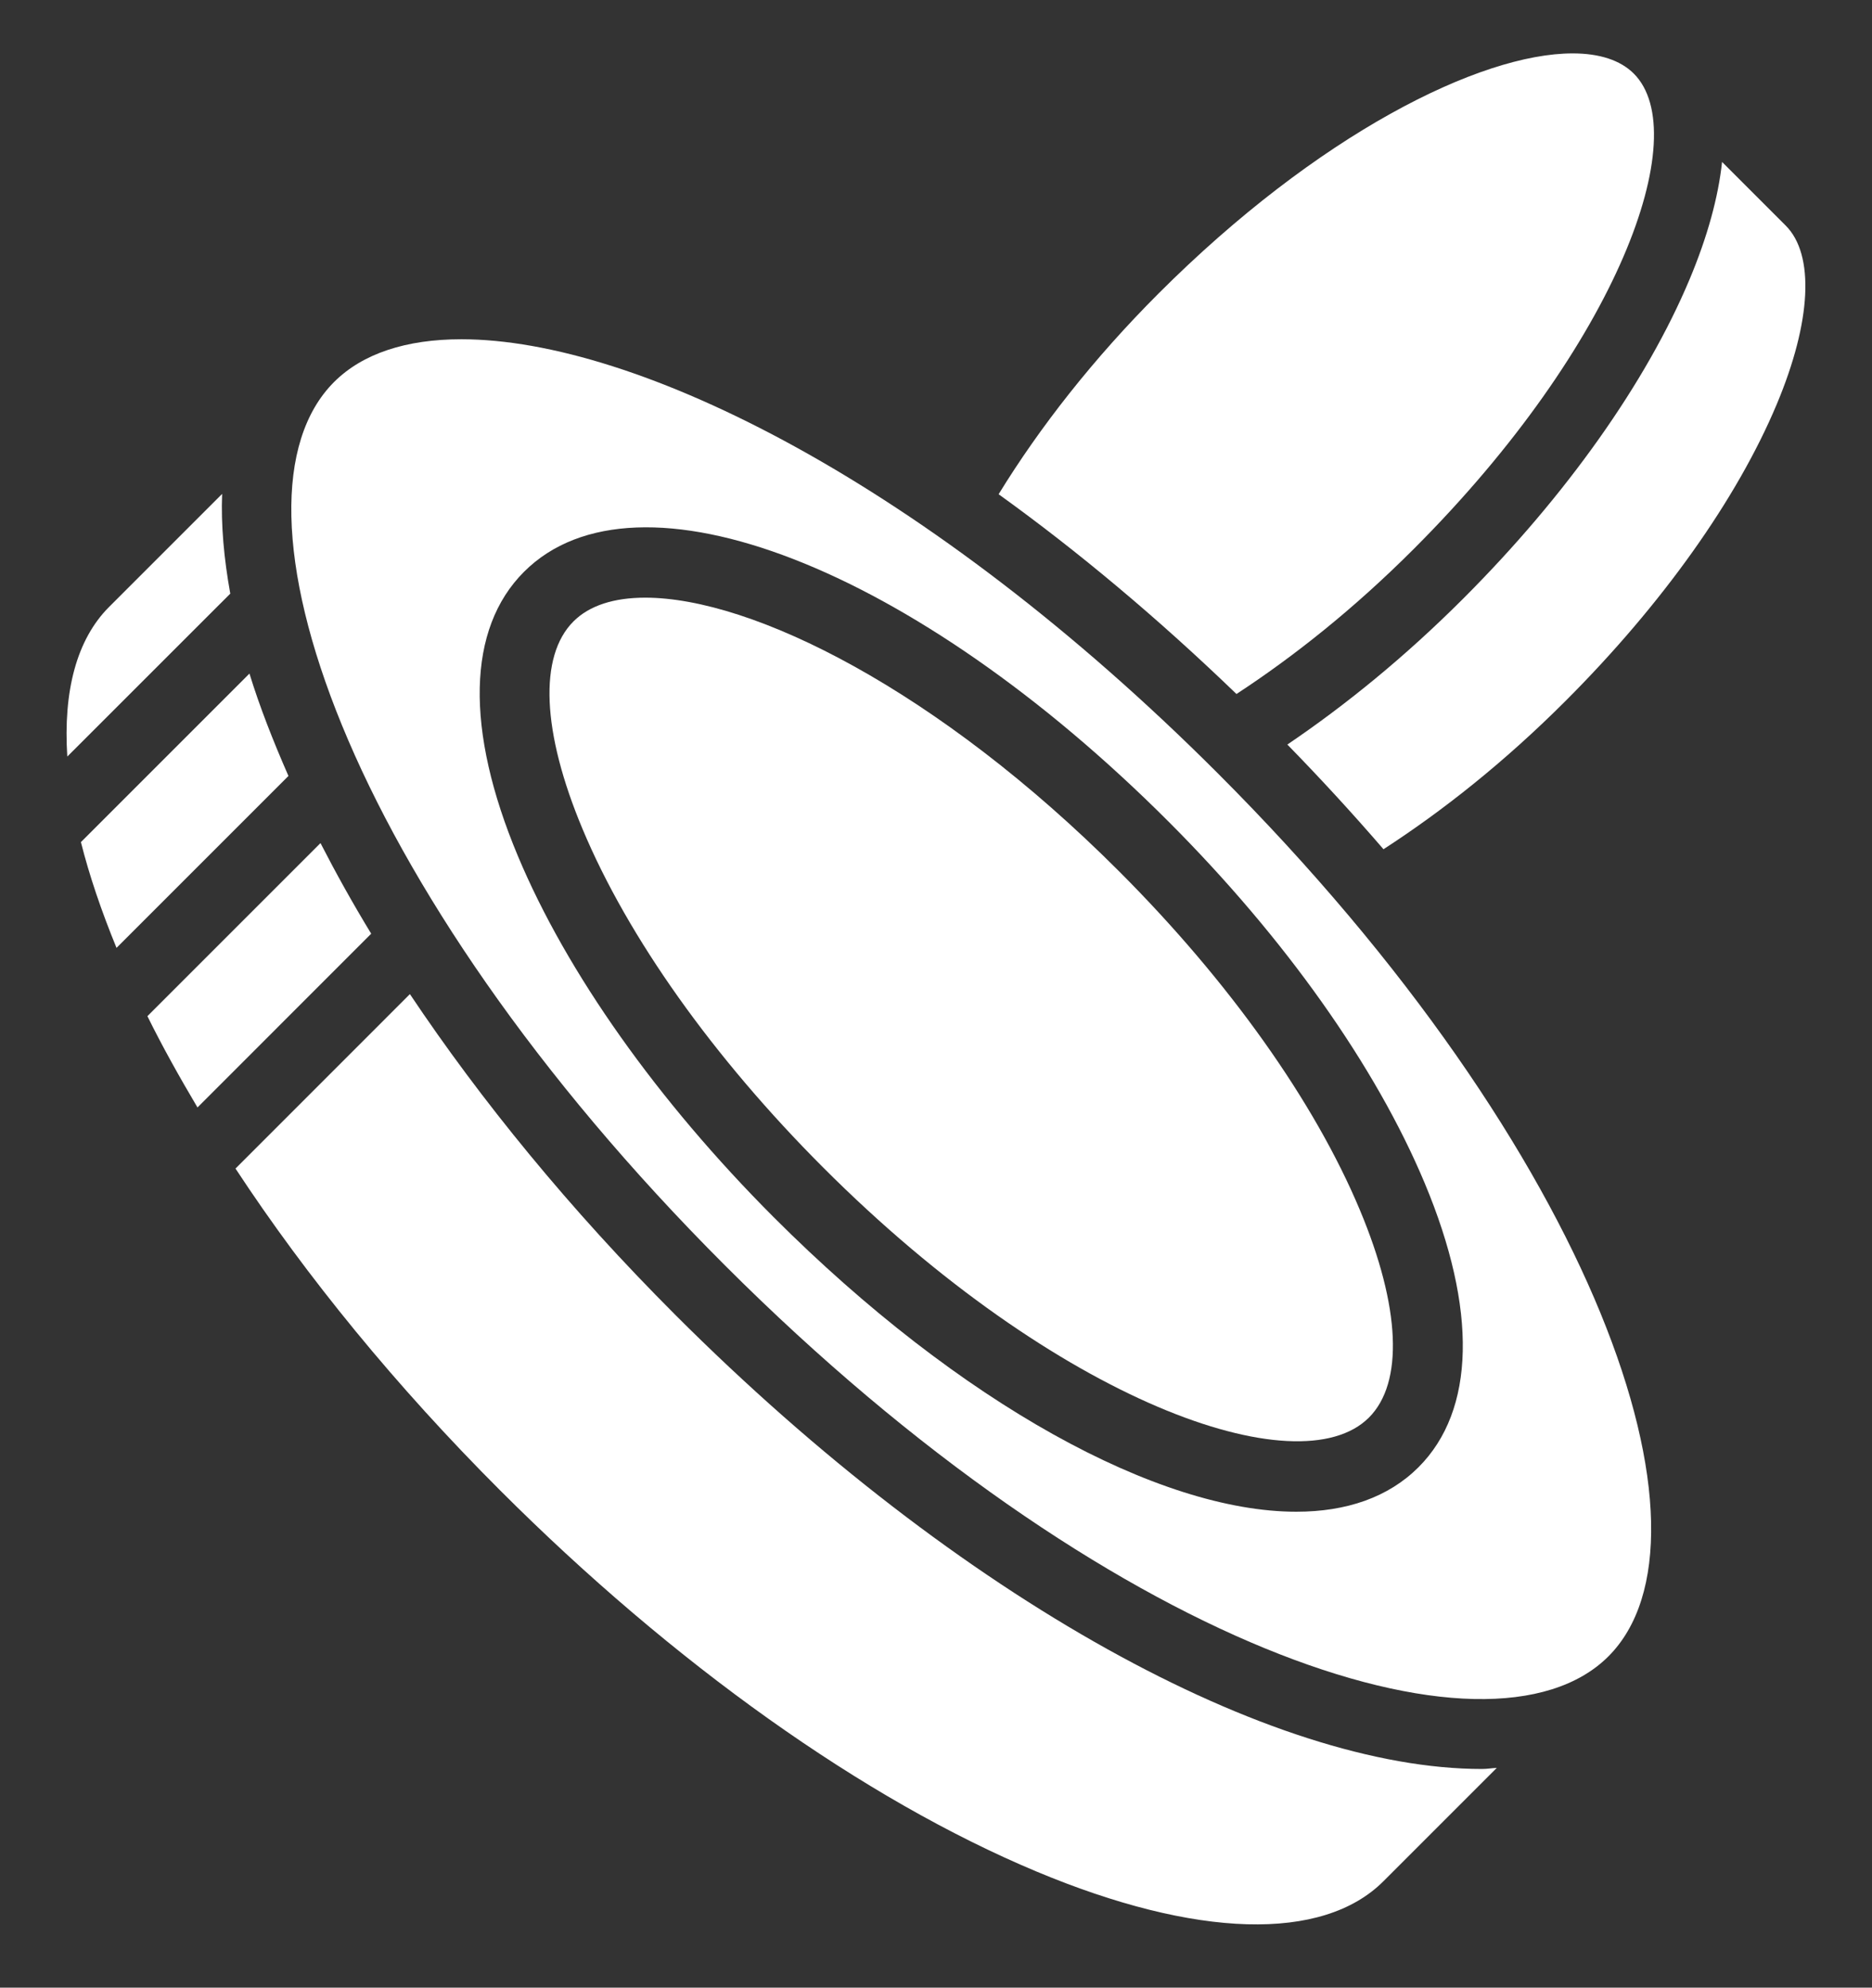
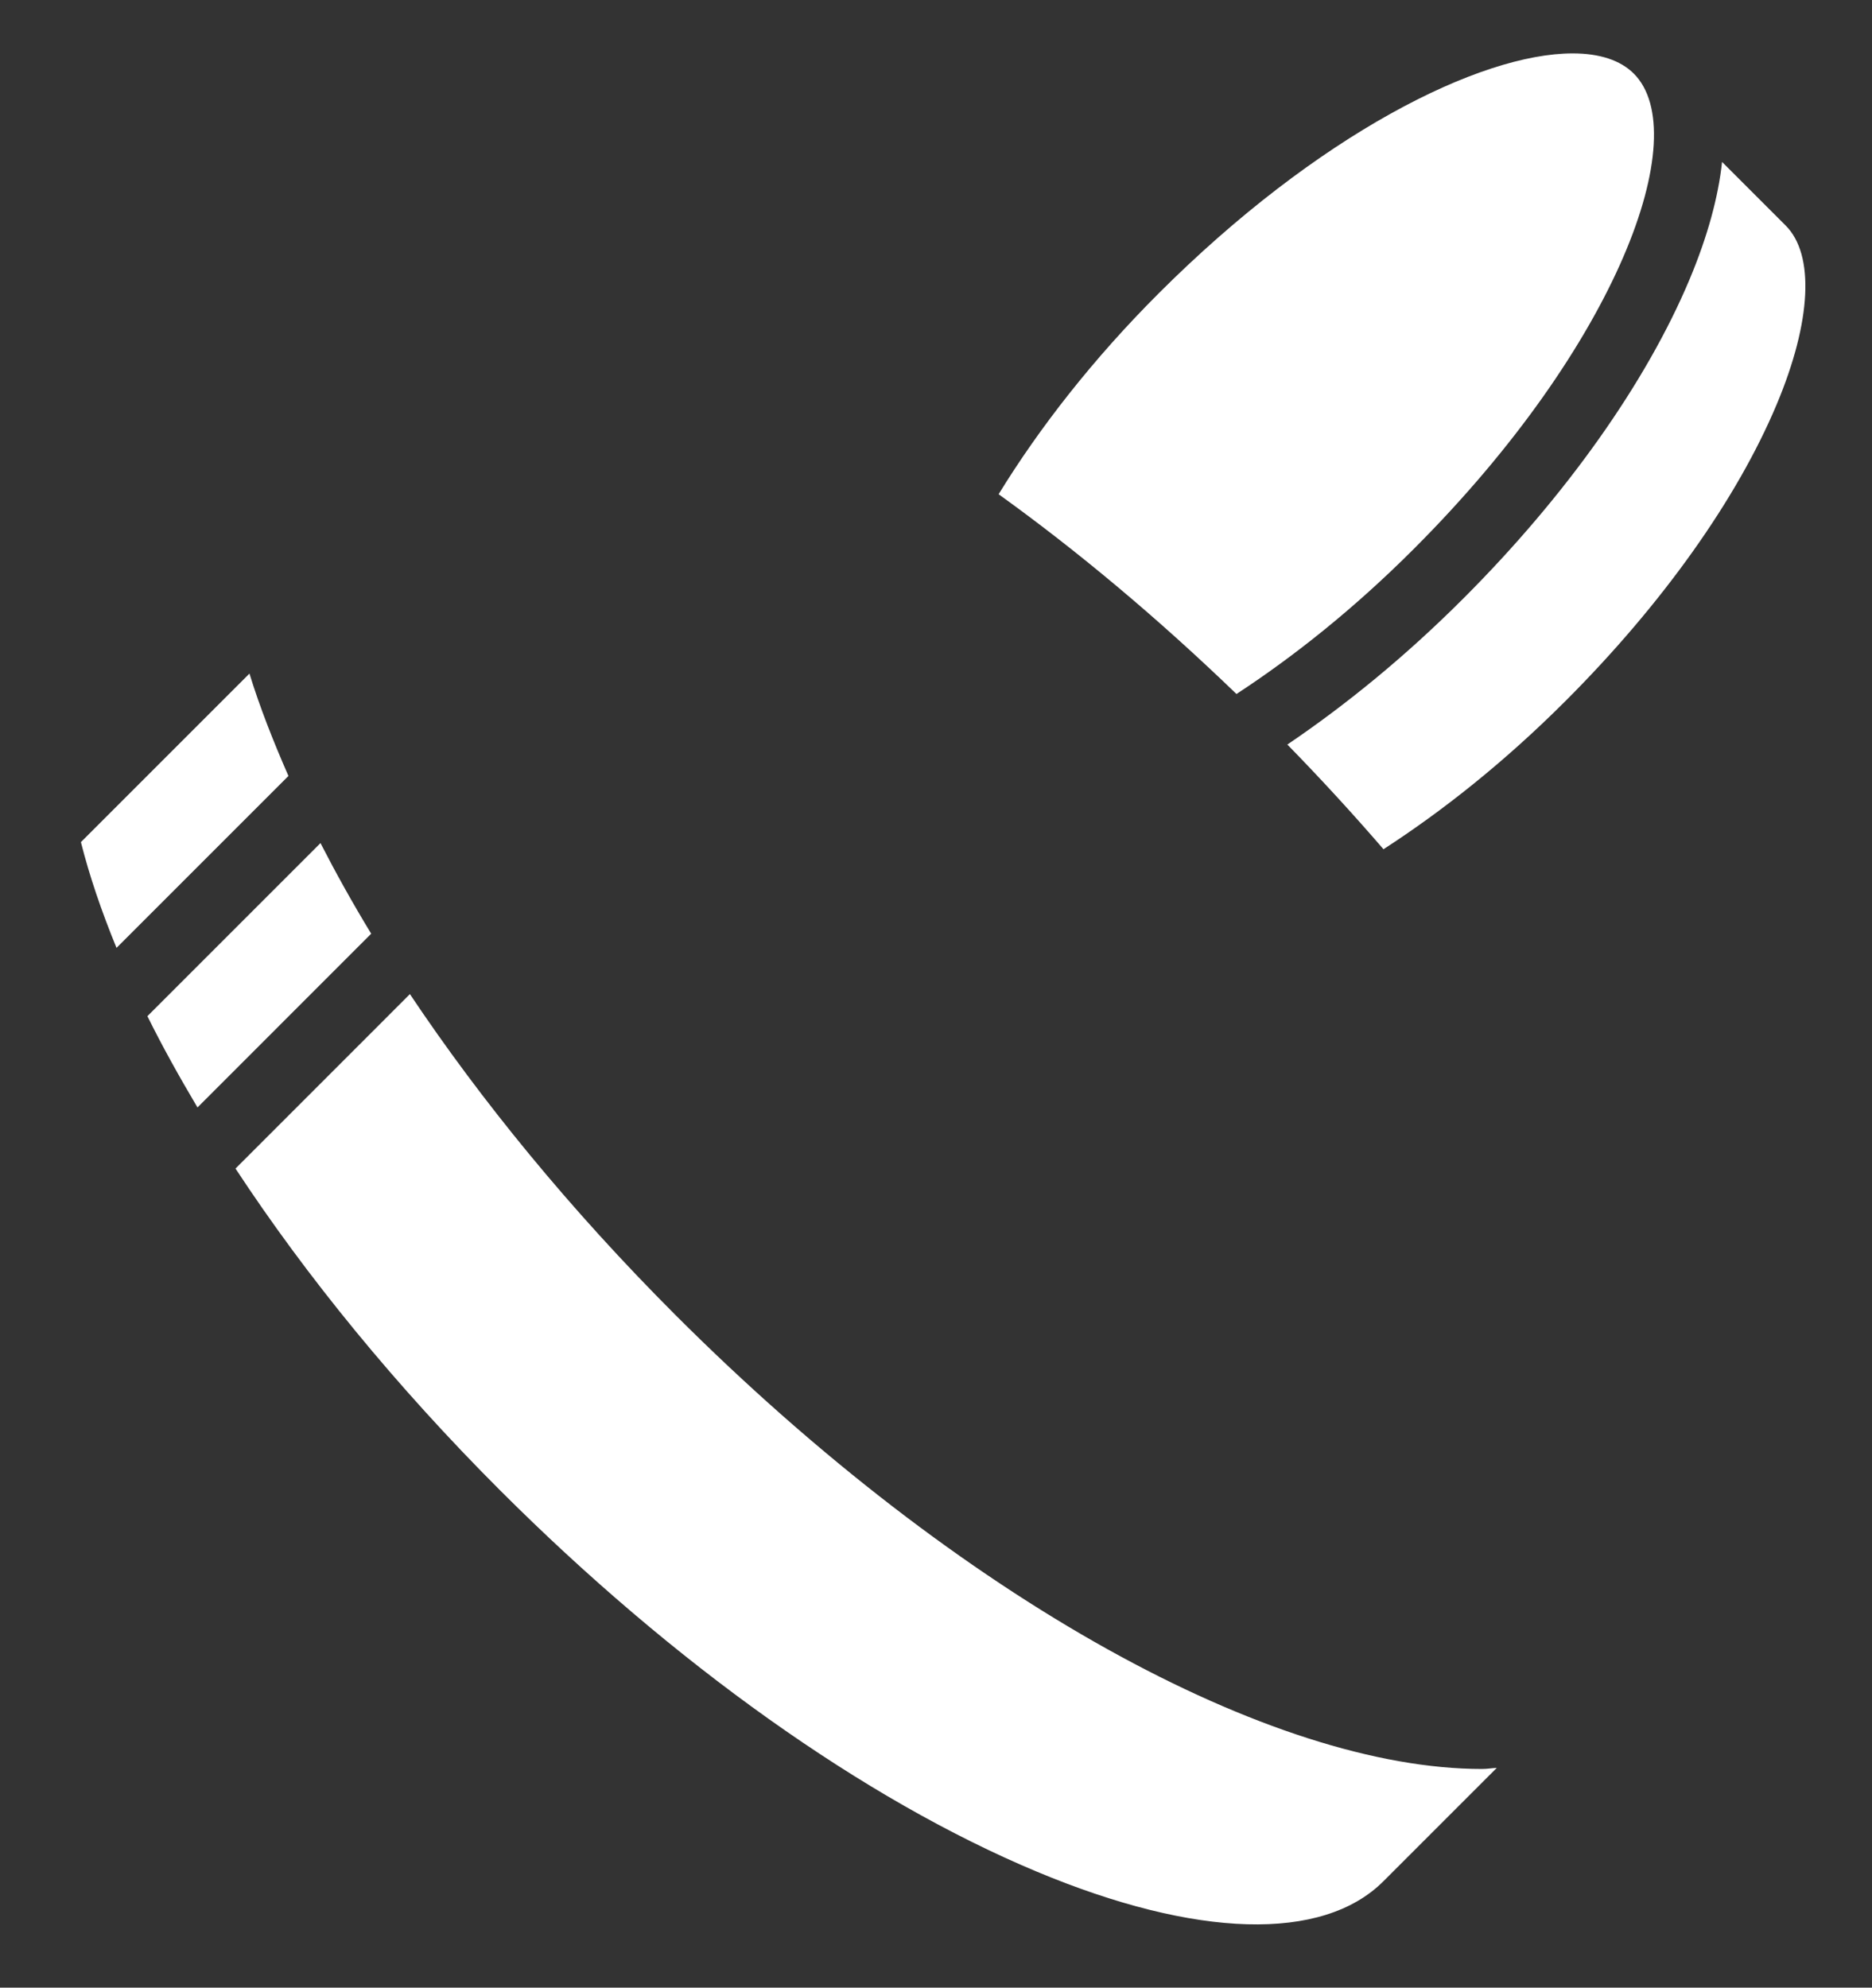
<svg xmlns="http://www.w3.org/2000/svg" version="1.1" id="Layer_1" x="0px" y="0px" viewBox="0 0 3259.9 3461.4" style="enable-background:new 0 0 3259.9 3461.4;" xml:space="preserve">
  <rect x="0" y="0" width="3259.9" height="3461.4" fill="#333333" stroke="none" />
  <style type="text/css">
	.st0{fill:#FFFFFF;}
	.st1{fill:none;}
</style>
  <g>
    <path class="st0" d="M434.4,1173l-293.5,293.5c14.5,57.6,35.4,119.4,62,184.2l299.4-299.4C475.5,1290.2,452,1230.3,434.4,1173z" />
    <path class="st0" d="M558.1,1468.2l-301.4,301.4c25.8,52.4,55.5,105.5,87.2,159L646.4,1626C613.9,1572.6,584.7,1520,558.1,1468.2z" />
-     <path class="st0" d="M803.4,590.8c-96.1,0-172.1,24.9-221.7,74.5c-207,207.1,17.1,874.6,680.8,1538.4   c663.8,663.7,1331.3,887.7,1538.4,680.8c207-207.1-17.1-874.7-680.8-1538.4C1615.3,841.3,1108.4,590.8,803.4,590.8z M2470.1,2555.2   c-52.5,52.4-125.5,77.4-212.7,77.4c-239.1,0-585.2-187.7-910.5-513.3c-201.9-202.3-360-425.5-445-628.5   c-92.3-220.3-88.5-396.1,10.7-495.1c196.2-196,679.2-8.6,1123.2,436c202,202.3,360.1,425.5,445.1,628.5   C2573.1,2280.4,2569.2,2456.3,2470.1,2555.2z" />
-     <path class="st0" d="M1123.6,1040.8c-54.5,0-97.3,13.7-124.9,41.3c-60.8,60.7-55.1,192.5,15.7,361.5   c79,188.8,227.8,398.1,418.8,589.3c408.2,408.7,828.5,557.6,950.6,435.8c60.8-60.7,55.1-192.5-15.7-361.5   c-79-188.8-227.8-398.1-418.8-589.3C1633.4,1201.6,1310.2,1040.8,1123.6,1040.8z" />
-     <path class="st0" d="M386.8,860.1L190,1056.9c-56.7,56.7-80.1,146.9-72.8,260.6L401,1033.8C389.9,972.3,384.7,914,386.8,860.1z" />
    <path class="st0" d="M2462.1,955.8c356.7-356.7,488.1-722.5,383-827.6c-23.5-23.5-60-35.2-106.5-35.2   c-161.7,0-444.1,141.1-721.1,418.1c-112.9,112.9-206.8,232.7-278.5,349.6c137.9,99.2,277.3,215.8,414.2,347.9   C2252.6,1143.5,2357.3,1060.7,2462.1,955.8z" />
    <path class="st0" d="M2241.8,1296.6c58.9,60.3,114.7,121.2,167.4,182.3c101.9-66,209.7-150.8,317.4-258.6   c167.8-167.8,298.3-351.2,367.6-516.7c60.3-143.9,66.1-260.2,15.3-310.9L2998.8,282c-6.6,61.5-25.4,130.1-56.5,204.3   c-75.4,179.7-215.2,377.1-393.9,555.8C2446.7,1143.9,2343.1,1228,2241.8,1296.6z" />
    <path class="st0" d="M1176.1,2289.9c-183.9-184-338.7-373.8-462.3-558.7L410.1,2035c123.8,188.5,280,379.6,460.7,560.3   c302.4,302.4,634,538.2,933.7,663.7c278.5,116.7,498.8,123,604.6,17.1l197.4-197.4c-8.8,0.4-16.8,1.9-25.8,1.9   C2216.1,3080.6,1673.8,2787.6,1176.1,2289.9z" />
  </g>
  <rect x="-418.5" y="-853.8" class="st1" width="4472.1" height="4472.1" />
</svg>